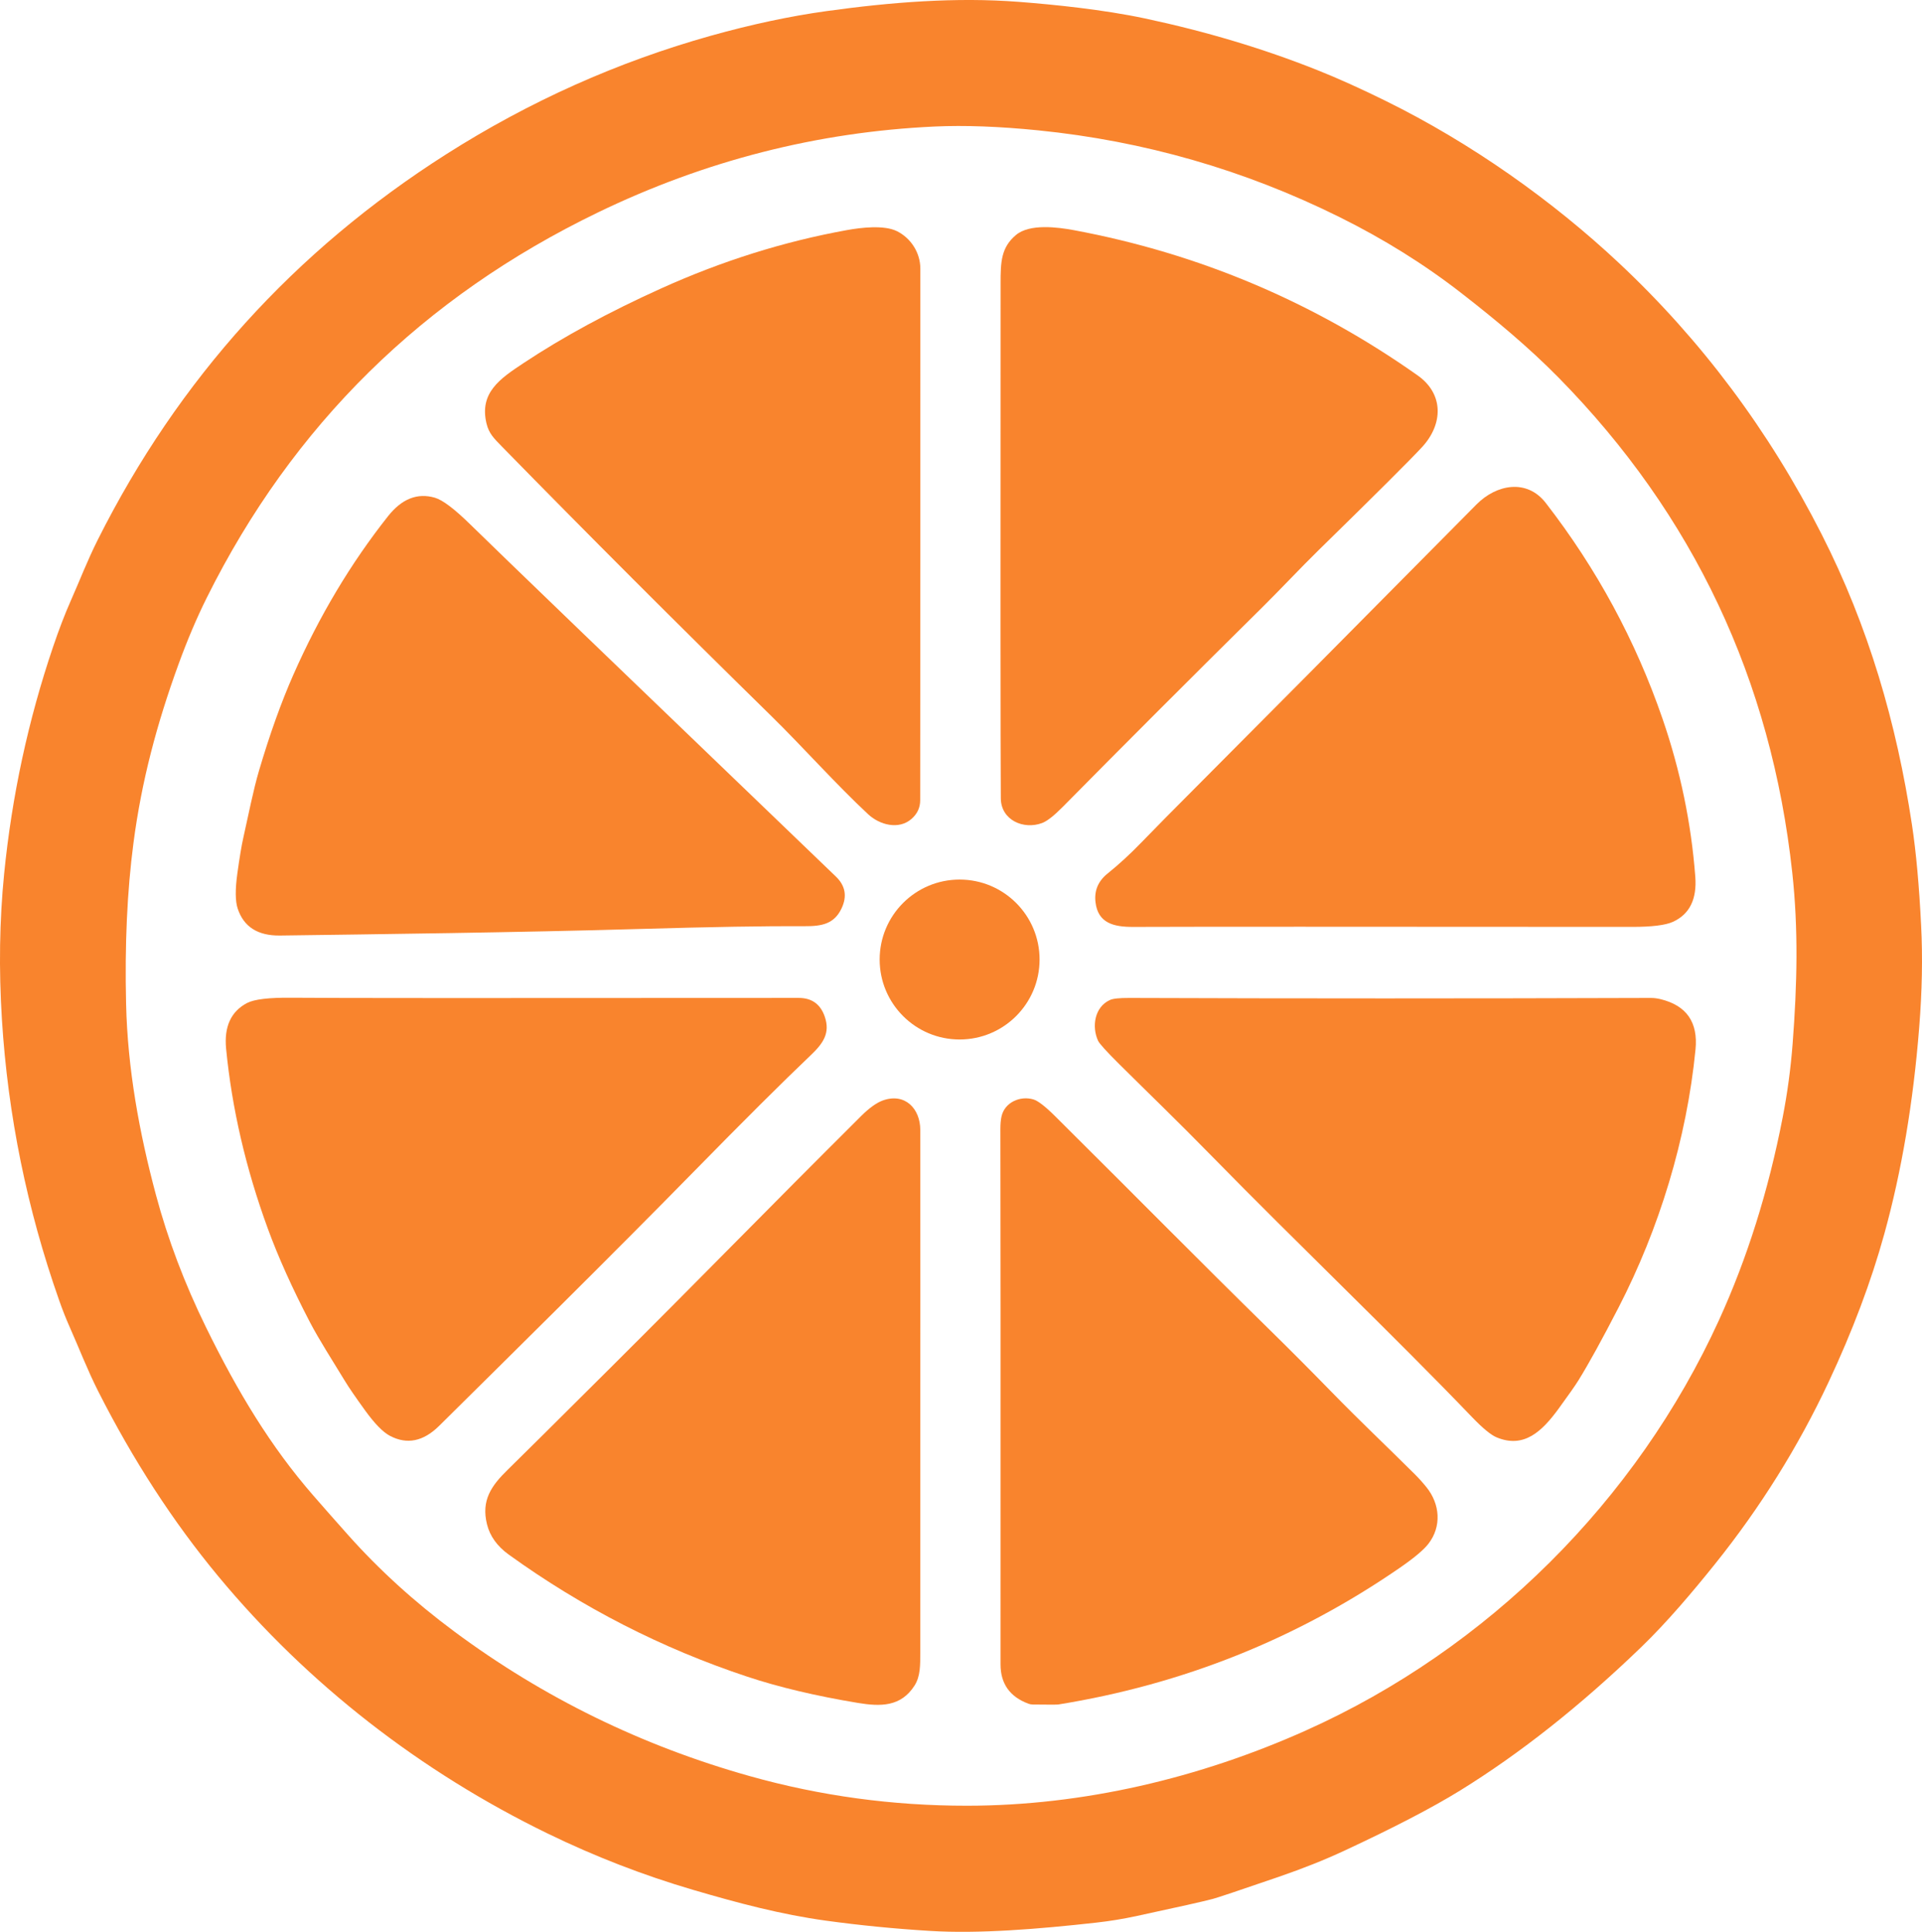
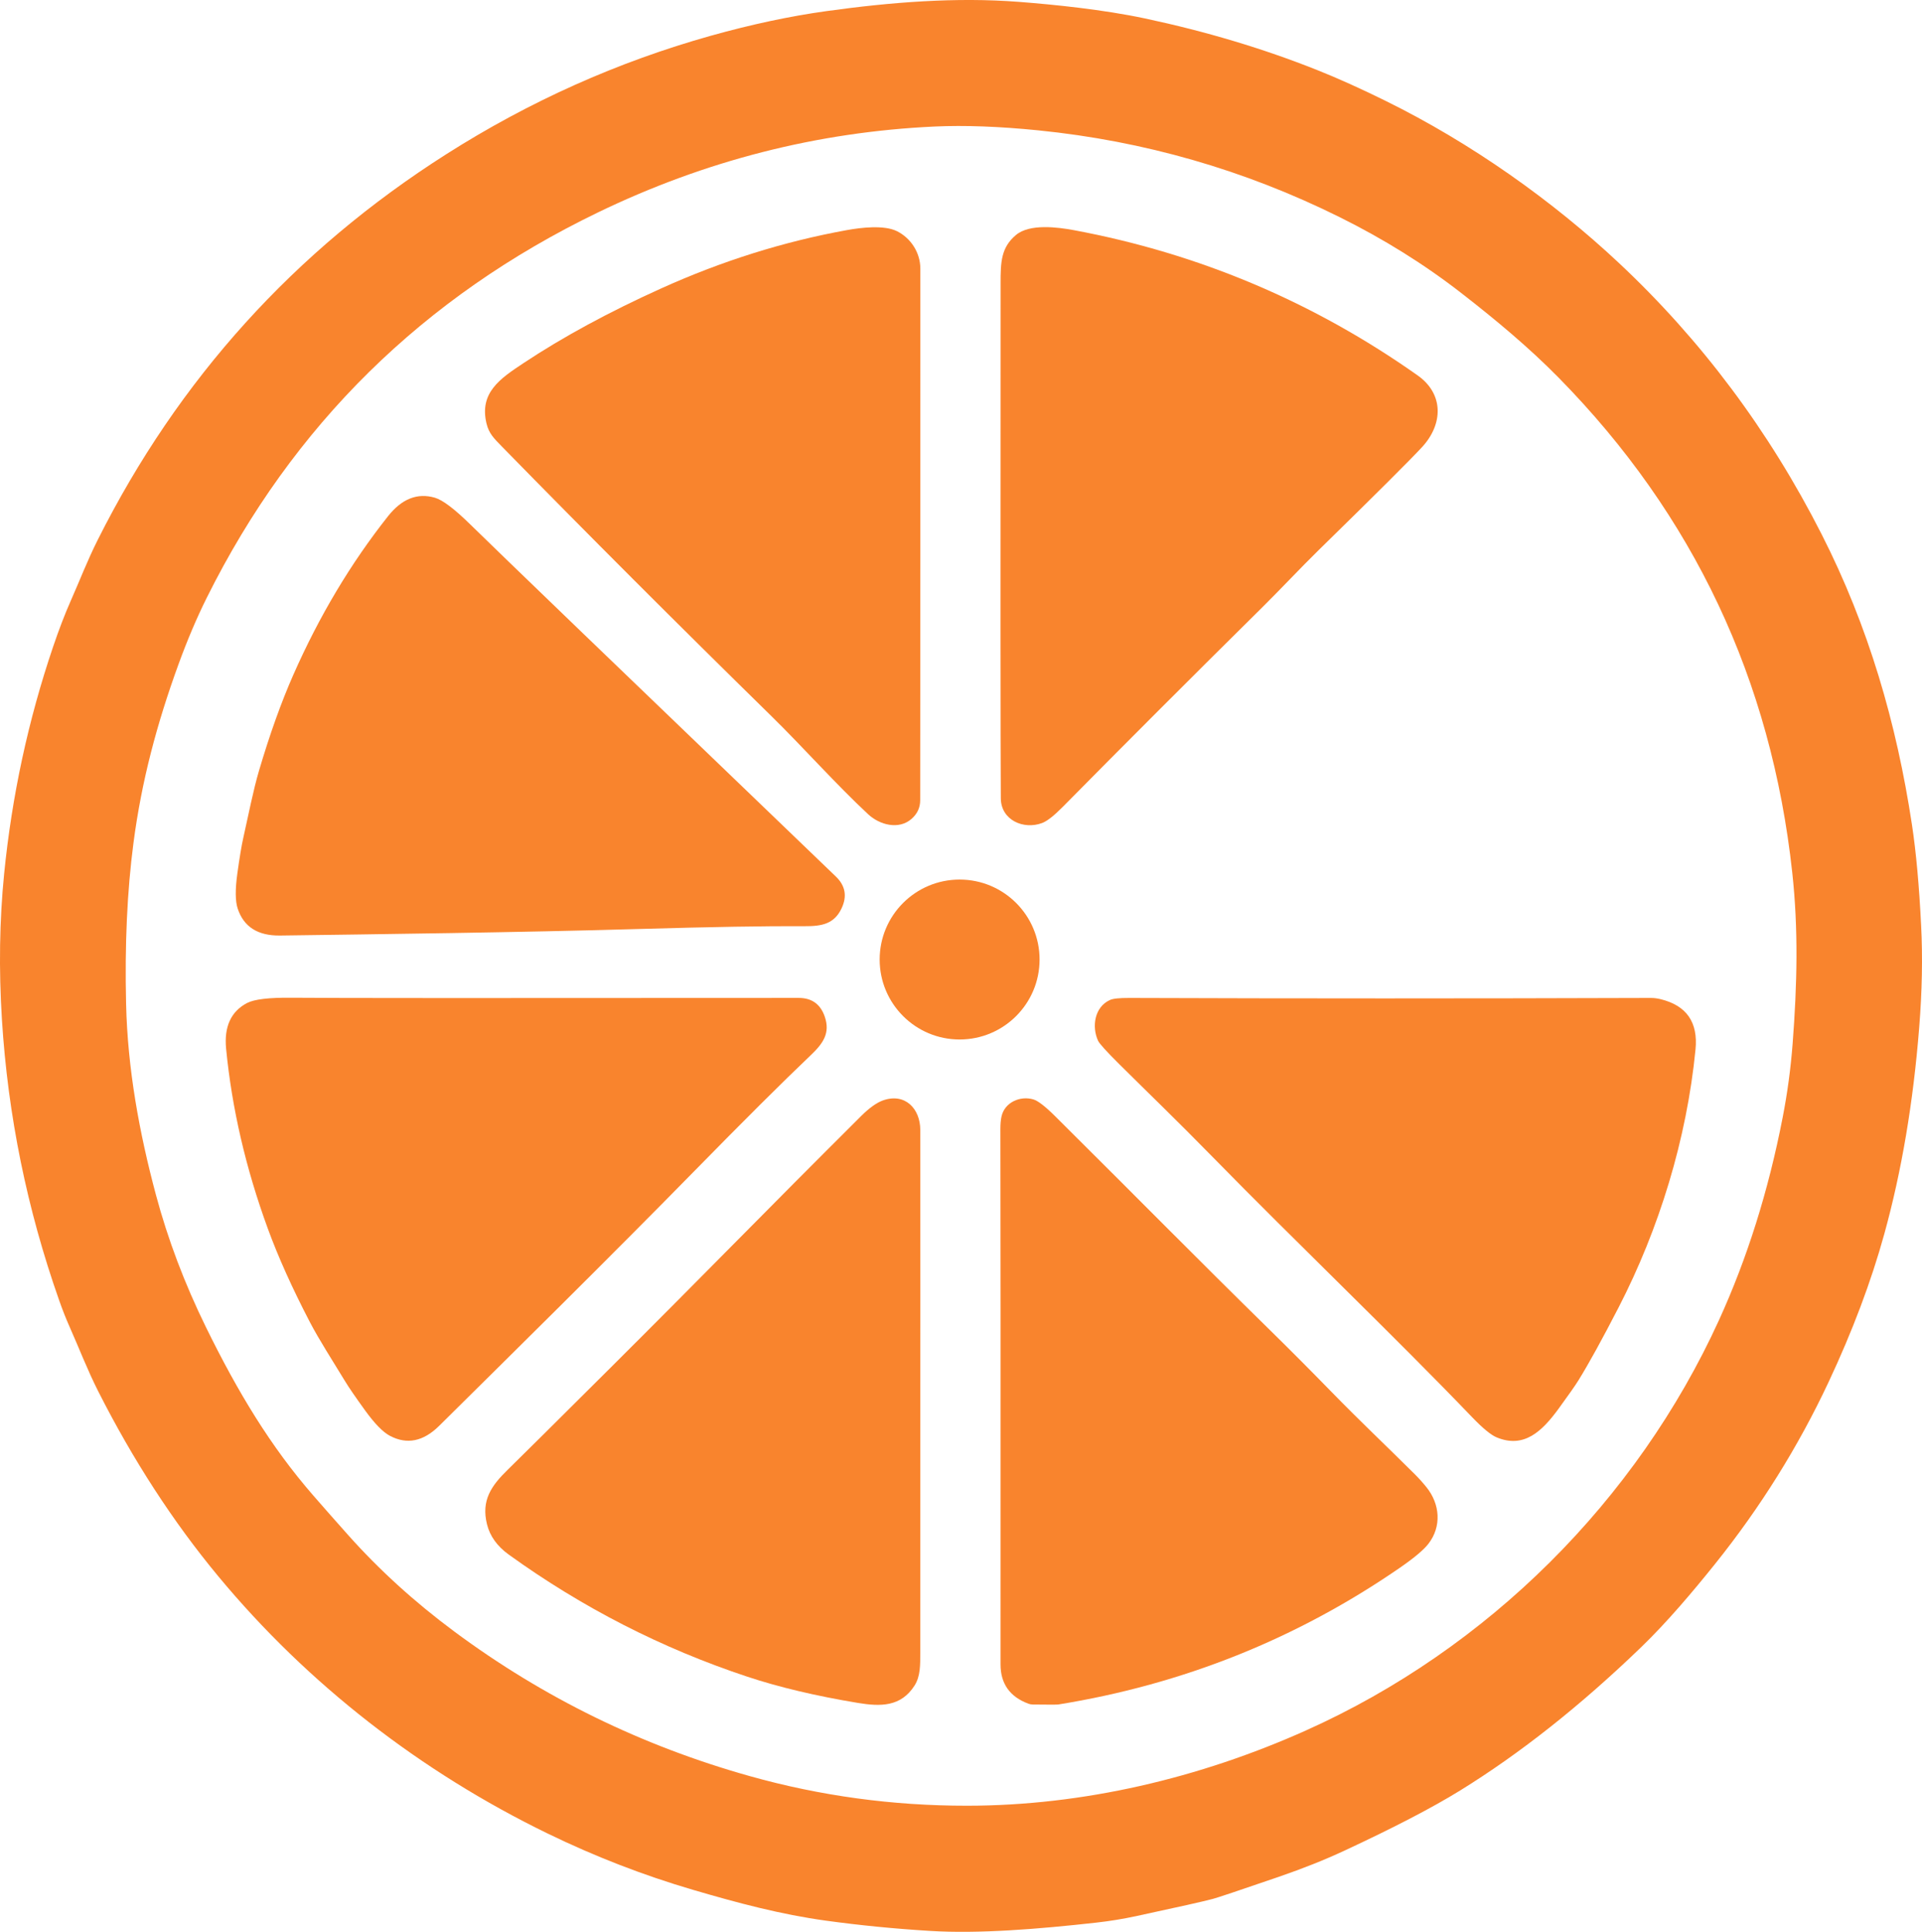
<svg xmlns="http://www.w3.org/2000/svg" id="Layer_2" data-name="Layer 2" viewBox="0 0 611.26 614.39">
  <defs>
    <style>
      .cls-1 {
        fill: #f9842d;
      }
    </style>
  </defs>
  <g id="Layer_1-2" data-name="Layer 1">
    <path class="cls-1" d="M.61,324.23c-1.01-16.07-.77-31.52.71-46.37,2.47-24.77,7.65-48.79,15.53-72.06,1.91-5.65,3.81-10.58,5.68-14.8,2.96-6.67,5.18-12.58,8.57-19.34,25.62-51.04,62.56-91.91,110.82-122.61,26.43-16.81,54.51-29.38,84.25-37.71,12.85-3.59,25.08-6.2,36.69-7.81,20.57-2.85,41.16-4.48,61.15-2.94,11.25.87,26.83,2.45,40.12,5.27,19.39,4.13,37.64,9.59,54.74,16.4,6.54,2.6,13.82,5.88,21.85,9.84,27.29,13.46,53,31.71,74.21,51.59,26.2,24.57,47.65,53.27,64.34,86.08,15.02,29.51,23.92,60.32,28.79,92.47,1.32,8.69,2.3,19.43,2.93,32.22.51,10.04.3,20.81-.62,32.31-1.89,23.85-5.59,45.74-11.1,65.67-4.18,15.14-10.1,30.87-17.76,47.19-9.64,20.53-21.65,39.77-36.03,57.71-7.17,8.94-15.36,18.63-23.53,26.51-19.25,18.57-38.45,33.77-57.6,45.6-8.85,5.46-21.17,11.86-36.98,19.21-6.17,2.87-13.03,5.6-20.59,8.2-12.56,4.31-19.56,6.66-21.01,7.04-2.87.77-11.01,2.6-24.44,5.49-4.18.9-8.42,1.59-12.72,2.07-18.46,2.06-37.28,3.59-52.87,2.63-11.29-.69-22.29-1.78-33.01-3.25-14.43-1.99-27.93-5.59-42.39-9.83-15.83-4.65-31.21-10.62-46.16-17.89-40.4-19.65-76.29-47.5-104.7-81.74-14.4-17.35-27.16-37.01-38.29-58.99-3.41-6.75-6.09-13.76-9.09-20.5-1.12-2.52-2.22-5.3-3.29-8.35-10.22-29.01-16.29-58.78-18.2-89.31ZM307.49,574.28c37-.01,74.07-8.81,107.78-23.91,57.91-25.94,105.26-73.2,131.43-130.54,8.97-19.66,15.72-41.13,20.24-64.41,1.51-7.75,2.57-15.6,3.18-23.57,1.44-18.84,1.84-36.32-.12-54.31-6.67-61.33-31.43-113.79-74.28-157.4-9.46-9.63-20.17-18.54-30.96-26.92-11.74-9.13-24.66-17.19-38.77-24.19-30.21-14.99-62.14-24.18-95.77-27.57-12.46-1.25-23.45-1.66-32.96-1.22-37.29,1.73-73,10.84-107.11,27.33-55.63,26.88-97.08,67.7-124.35,122.45-3.23,6.48-6.24,13.58-9.05,21.3-6.84,18.79-11.71,37.01-14.3,56.75-2.01,15.24-2.79,32.29-2.35,51.15.47,20.66,4.2,41.05,9.5,60.82,3.8,14.17,9.1,28.19,15.91,42.07,10.15,20.69,20.58,37.94,34.07,53.45,3.47,3.99,7.18,8.19,11.11,12.6,9.87,11.08,21.13,21.32,33.78,30.71,28.31,21.02,59.64,36.35,94.01,46,22.39,6.29,45.4,9.42,69.01,9.41Z" />
    <path class="cls-1" d="M285.3,73.54c4.4,2.21,7.4,6.82,7.4,11.92.01,64.6,0,120.95-.05,169.06,0,2.35-.93,4.33-2.78,5.94-4.05,3.51-10.1,1.91-13.77-1.5-10.06-9.34-20.74-21.38-30.79-31.23-29.94-29.35-58.55-57.97-85.84-85.87-2.39-2.45-3.99-4.01-4.75-7.19-2.34-9.8,4.36-14.27,11.7-19.14,12.55-8.33,27.18-16.28,43.91-23.83,19.34-8.73,39.01-14.9,59.02-18.52,4.4-.8,11.83-1.71,15.95.36Z" />
    <path class="cls-1" d="M323.13,74.72c4.32-3.62,13.15-2.5,18.46-1.51,39.76,7.43,76.19,22.83,109.29,46.2,8.36,5.91,8.08,15.51,1.41,22.75-3.72,4.03-14.71,14.99-32.98,32.86-5.49,5.37-12.22,12.55-17.69,17.96-23.13,22.88-44.34,44.09-63.61,63.62-2.81,2.84-5,4.56-6.59,5.15-5.84,2.2-13.09-.87-13.13-7.9-.11-16.97-.13-71.55-.07-163.75,0-6.74.14-11.4,4.91-15.38Z" />
-     <path class="cls-1" d="M360.41,294.79c-6.2.03-11.21-1.19-12-7.83-.45-3.69.83-6.73,3.83-9.14,3.58-2.88,7.14-6.15,10.67-9.8,4.56-4.71,10.31-10.54,17.26-17.49,18.65-18.69,48.45-48.73,89.4-90.1,6.32-6.38,16-8.26,22.04-.47,16.21,20.92,28.58,43.8,37.13,68.63,5.65,16.42,9.13,33.17,10.42,50.25.54,7.15-1.83,11.92-7.11,14.33-2.37,1.08-6.73,1.62-13.1,1.61-88.04-.07-140.89-.06-158.54.01Z" />
    <circle class="cls-1" cx="305.19" cy="305.16" r="25.43" />
    <path class="cls-1" d="M85.17,390.72c-6.99-19.1-11.41-38.16-13.26-57.18-.68-7.01,1.54-11.86,6.66-14.55,2.27-1.19,6.97-1.75,14.08-1.68,12.27.12,66.05.14,161.36.06,4.17,0,6.94,1.99,8.3,5.98,1.77,5.19-.49,8.47-4.52,12.29-8.77,8.34-21.22,20.73-37.34,37.18-26.01,26.54-59.97,60.06-80.81,80.67-5.01,4.95-10.21,6-15.61,3.16-2.21-1.16-4.83-3.83-7.86-8.01-3.03-4.18-5.2-7.34-6.49-9.47-3.91-6.46-8.21-13.08-11.16-18.76-5.59-10.75-10.04-20.64-13.35-29.69Z" />
    <path class="cls-1" d="M528.08,317.76c8.28,2.01,12,7.34,11.15,15.99-2.8,28.61-11.61,57.11-24.41,81.96-5.26,10.21-9.52,17.95-12.77,23.2-1.04,1.69-3.16,4.71-6.35,9.08-5.3,7.26-11.04,12.76-19.74,9.13-1.81-.76-4.41-2.9-7.8-6.43-25.21-26.26-55.57-55.2-83.1-83.34-10.63-10.87-19.45-19.33-29.11-28.93-4.06-4.03-6.3-6.51-6.73-7.43-2.07-4.51-1.11-10.75,3.78-12.96.97-.45,3.02-.66,6.13-.65,53.12.19,108.42.19,165.9,0,.97,0,1.99.12,3.05.38Z" />
    <path class="cls-1" d="M280.8,349.97c7-2.49,11.87,2.58,11.88,9.39.03,11.4.02,66.81-.01,166.24,0,3.86.07,7.48-1.78,10.41-4.33,6.85-10.86,6.77-18.08,5.57-13.37-2.22-25.1-5-35.18-8.35-27.16-9.01-52.45-21.95-75.86-38.84-3.66-2.65-5.96-5.85-6.89-9.61-1.89-7.64,1.37-12.27,6.64-17.4,3.54-3.45,14.69-14.52,33.46-33.21,27.65-27.53,48-48.48,78.87-79.22,2.61-2.59,4.92-4.25,6.95-4.98Z" />
    <path class="cls-1" d="M318.5,355.12c1-4.59,5.98-6.7,10.15-5.47,1.47.43,3.79,2.23,6.97,5.39,27.1,26.93,45.73,45.86,67.53,67.25,6.88,6.75,13.6,13.49,20.16,20.22,9.68,9.92,16.59,16.34,26.67,26.37,1.3,1.3,2.52,2.66,3.67,4.09,4.36,5.39,4.88,12.55.61,18.03-1.51,1.95-4.58,4.51-9.19,7.69-32.73,22.54-68.89,37-108.48,43.39-.41.07-3.11.07-8.12.01-.47,0-.94-.09-1.38-.25-5.93-2.19-8.89-6.37-8.89-12.52.03-93.59,0-150.33-.05-170.22,0-1.55.11-2.88.35-3.98Z" />
    <path class="cls-1" d="M93.32,214.54c8.21-18.61,18.24-35.41,30.1-50.39,4.37-5.52,9.34-7.48,14.89-5.86,2.47.72,6.24,3.57,11.31,8.55,8.75,8.59,47.49,45.91,116.22,111.94,3.01,2.89,3.62,6.25,1.83,10.06-2.32,4.97-6.23,5.76-11.78,5.72-12.1-.07-29.67.22-52.69.89-37.14,1.09-84.86,1.69-114.16,2.08-7.04.09-11.52-2.76-13.44-8.55-.79-2.37-.82-6.11-.11-11.22.71-5.12,1.34-8.89,1.89-11.32,1.66-7.37,3.16-15.12,4.97-21.26,3.43-11.62,7.08-21.83,10.97-30.65Z" />
  </g>
</svg>